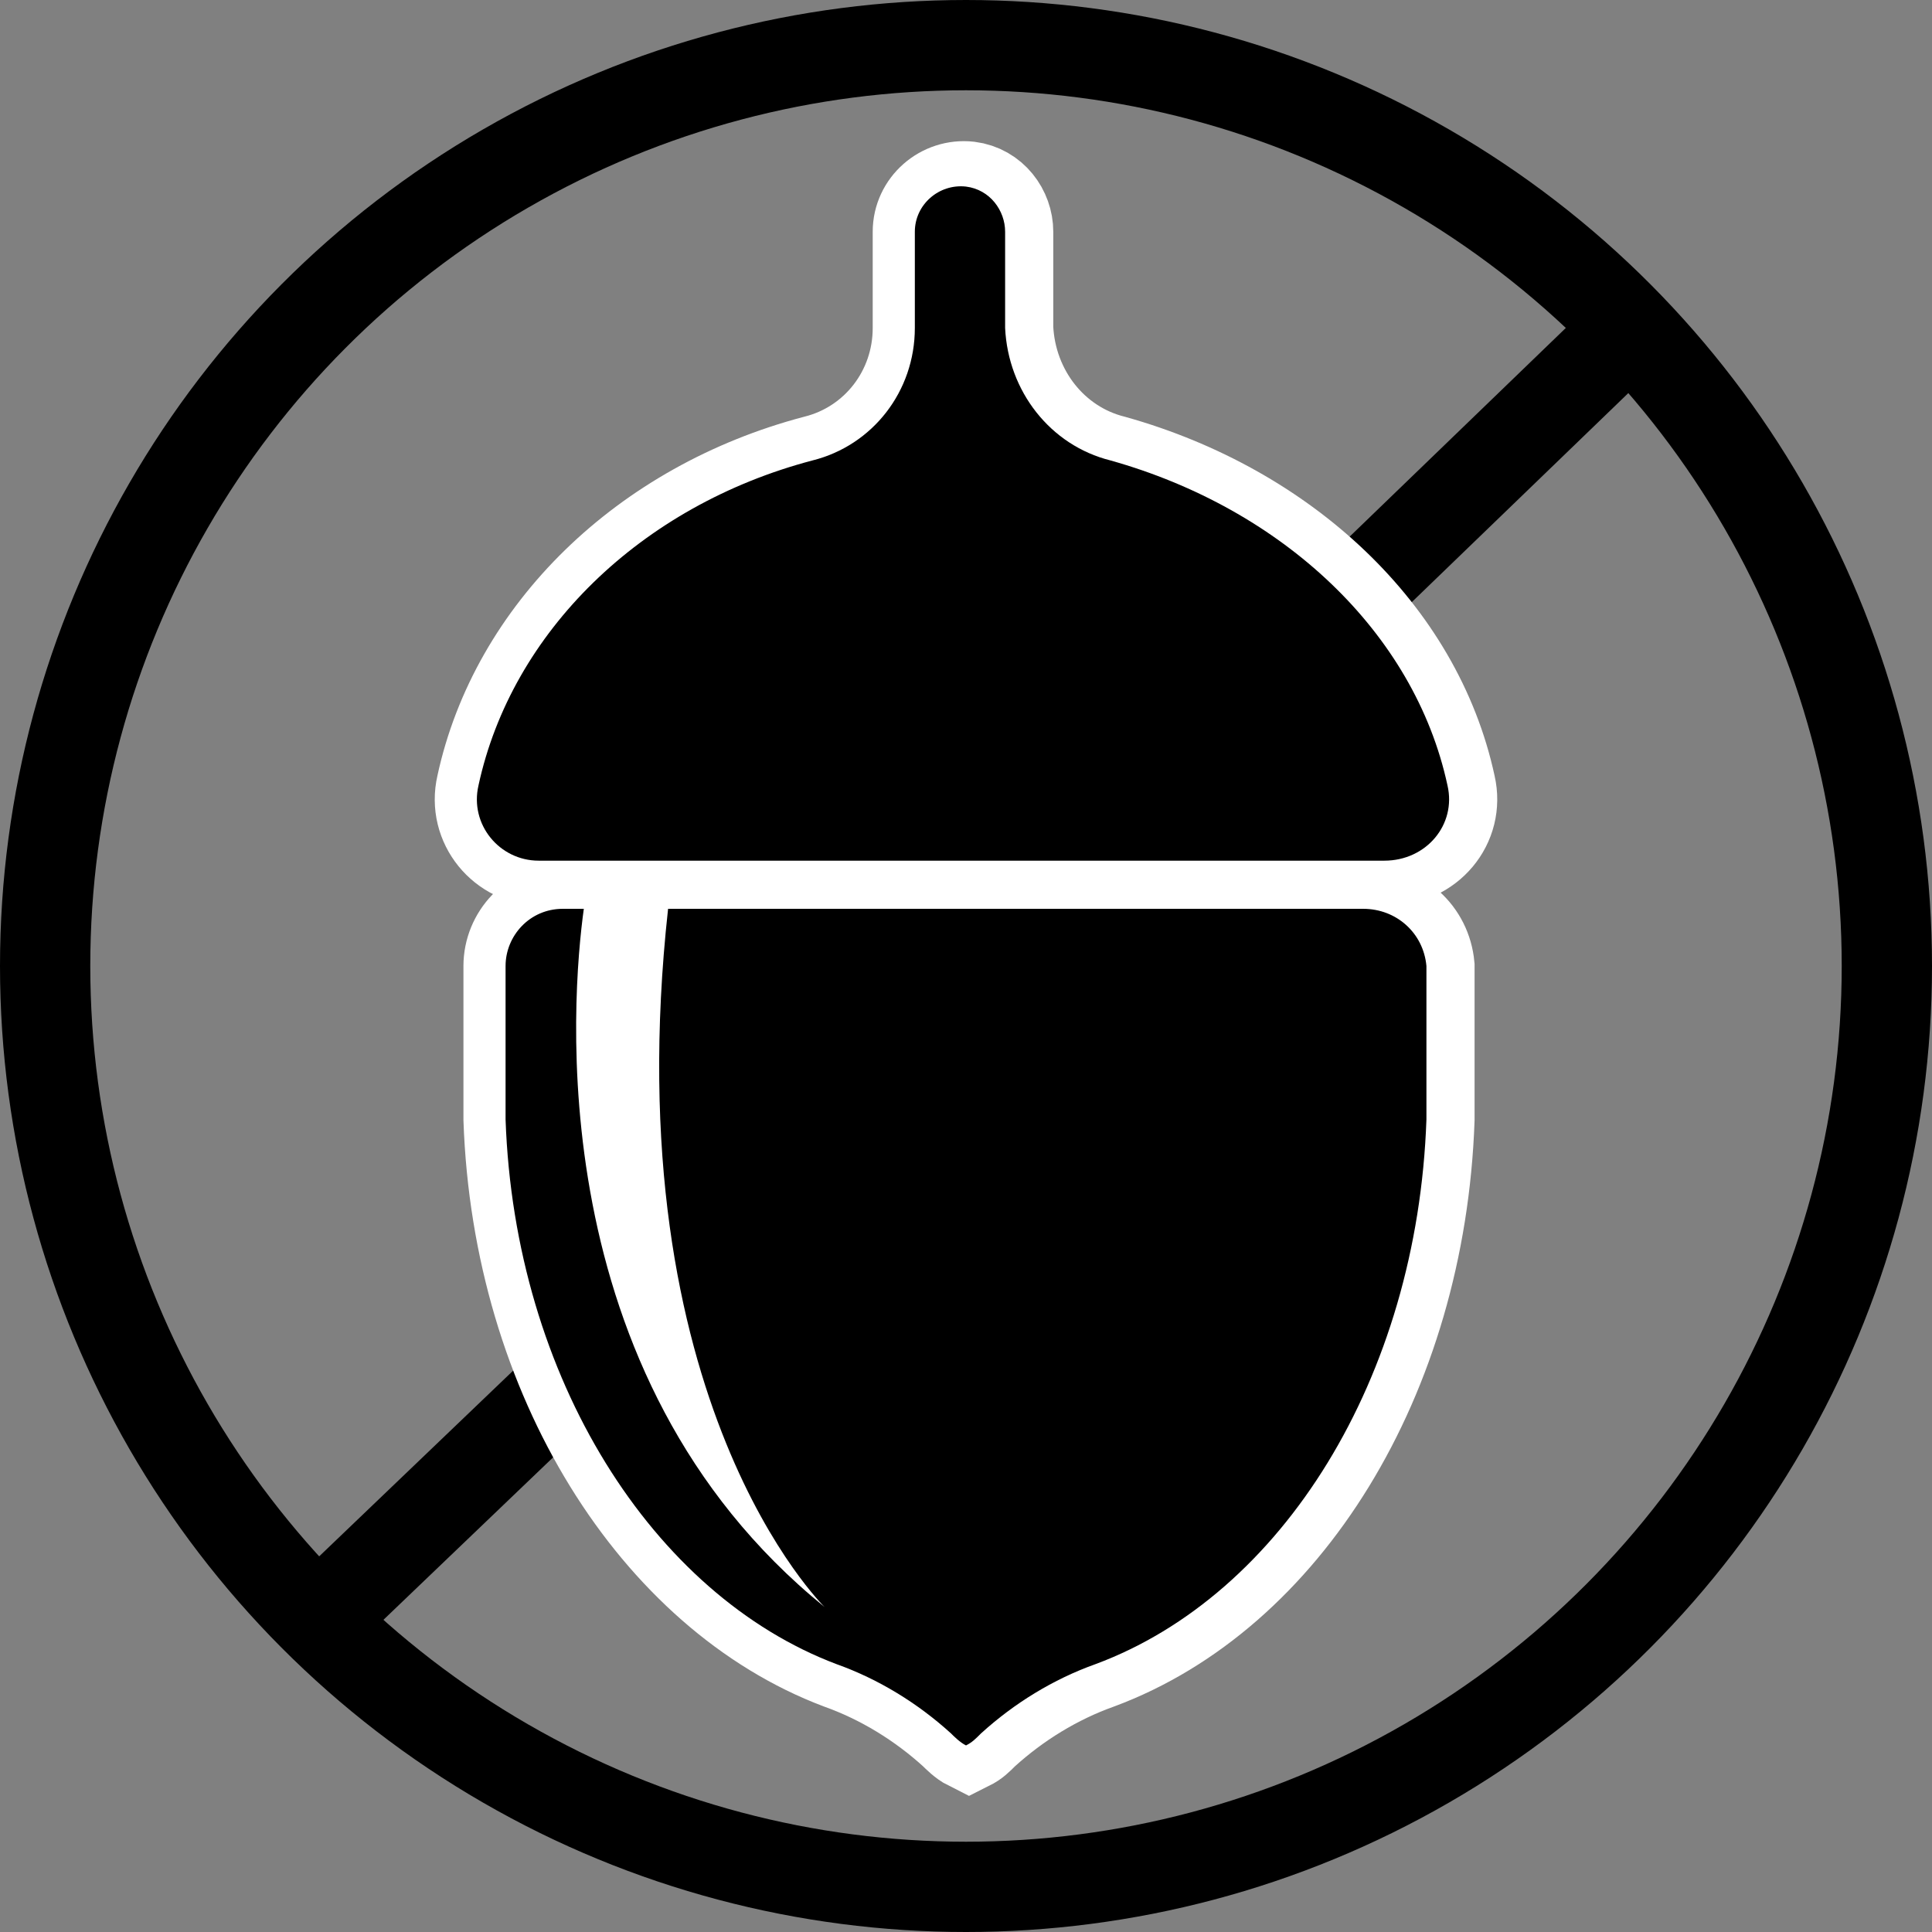
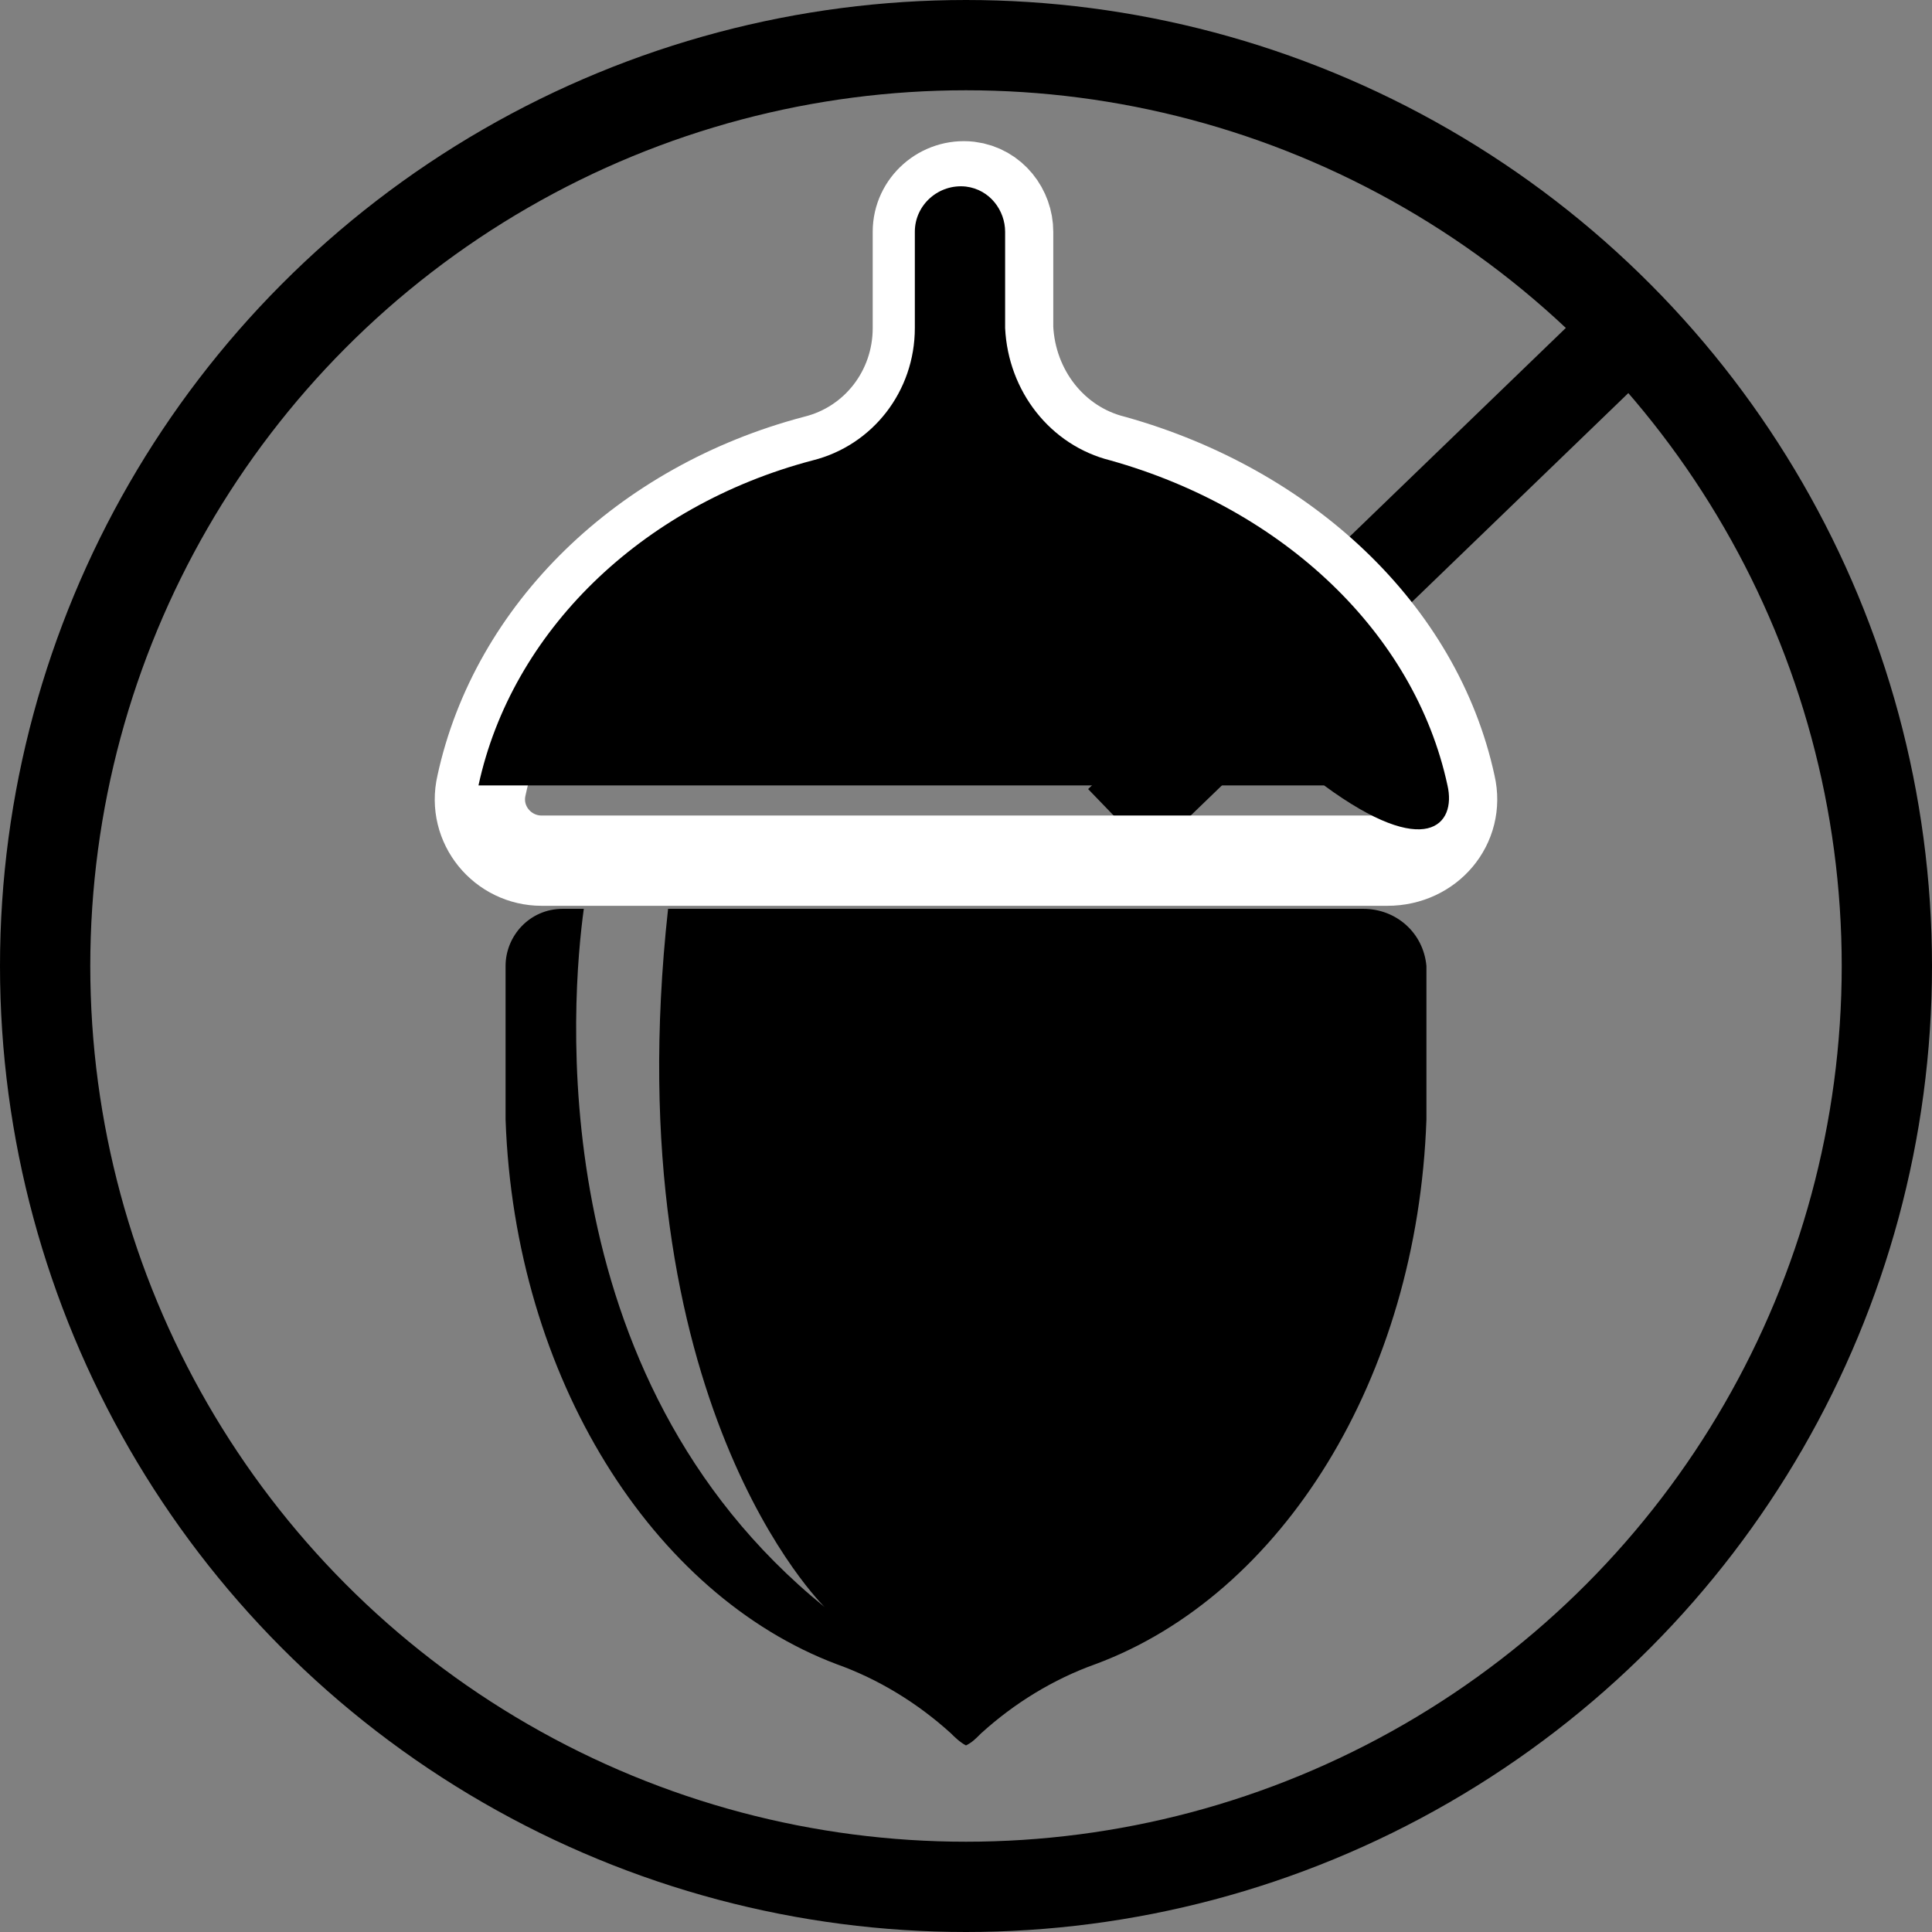
<svg xmlns="http://www.w3.org/2000/svg" version="1.1" id="Layer_1" x="0px" y="0px" viewBox="0 0 64.2 64.2" style="enable-background:new 0 0 64.2 64.2;" xml:space="preserve">
  <rect x="0" y="0" width="64.2" height="64.2" fill="#808080" stroke="none" />
  <style type="text/css">
	.st0{fill:none;stroke:#000000;stroke-width:3;stroke-miterlimit:10;}
	.st1{fill:none;stroke:#FFFFFF;stroke-width:3;stroke-miterlimit:10;}
</style>
  <g>
    <circle class="st0" cx="32.1" cy="32.1" r="30.6" />
-     <line class="st0" x1="10.6" y1="53.8" x2="20" y2="44.8" />
    <line class="st0" x1="37.2" y1="27.3" x2="54.5" y2="10.6" />
    <g>
      <path class="st1" d="M48.2,26.1C47.1,21,42.7,16.9,37,15.3c-2-0.5-3.4-2.3-3.5-4.4l0-3.2c0-0.7-0.5-1.4-1.3-1.5    c-0.9-0.1-1.7,0.6-1.7,1.5l0,3.2c0,2.1-1.4,3.9-3.4,4.4c-5.7,1.5-10,5.7-11.1,10.8c-0.3,1.3,0.7,2.5,2,2.5l28.1,0    C47.5,28.6,48.5,27.4,48.2,26.1z" />
-       <path class="st1" d="M45.4,30.2l-23.1,0c-1.8,16.4,5.2,23.2,5.2,23.2c-9.5-7.7-8.4-20.3-8-23.2l-0.7,0c-1.1,0-1.9,0.9-1.9,1.9    l0,5.1c0.3,8.6,4.9,15.8,11,18.1c1.4,0.5,2.7,1.3,3.8,2.3c0.1,0.1,0.3,0.3,0.5,0.4c0.2-0.1,0.3-0.2,0.5-0.4c1.1-1,2.4-1.8,3.8-2.3    c6.2-2.3,10.7-9.5,11-18.1l0-5.1C47.4,31,46.5,30.2,45.4,30.2z" />
    </g>
    <g>
-       <path d="M48.1,26.1C47,21,42.6,16.9,36.9,15.3c-2-0.5-3.4-2.3-3.5-4.4l0-3.2c0-0.7-0.5-1.4-1.3-1.5c-0.9-0.1-1.7,0.6-1.7,1.5    l0,3.2c0,2.1-1.4,3.9-3.4,4.4c-5.7,1.5-10,5.7-11.1,10.8c-0.3,1.3,0.7,2.5,2,2.5l28.1,0C47.4,28.6,48.4,27.4,48.1,26.1z" />
+       <path d="M48.1,26.1C47,21,42.6,16.9,36.9,15.3c-2-0.5-3.4-2.3-3.5-4.4l0-3.2c0-0.7-0.5-1.4-1.3-1.5c-0.9-0.1-1.7,0.6-1.7,1.5    l0,3.2c0,2.1-1.4,3.9-3.4,4.4c-5.7,1.5-10,5.7-11.1,10.8l28.1,0C47.4,28.6,48.4,27.4,48.1,26.1z" />
      <path d="M45.3,30.2l-23.1,0c-1.8,16.4,5.2,23.2,5.2,23.2c-9.5-7.7-8.4-20.3-8-23.2l-0.7,0c-1.1,0-1.9,0.9-1.9,1.9l0,5.1    c0.3,8.6,4.9,15.8,11,18.1c1.4,0.5,2.7,1.3,3.8,2.3c0.1,0.1,0.3,0.3,0.5,0.4c0.2-0.1,0.3-0.2,0.5-0.4c1.1-1,2.4-1.8,3.8-2.3    c6.2-2.3,10.7-9.5,11-18.1l0-5.1C47.3,31,46.4,30.2,45.3,30.2z" />
    </g>
  </g>
</svg>